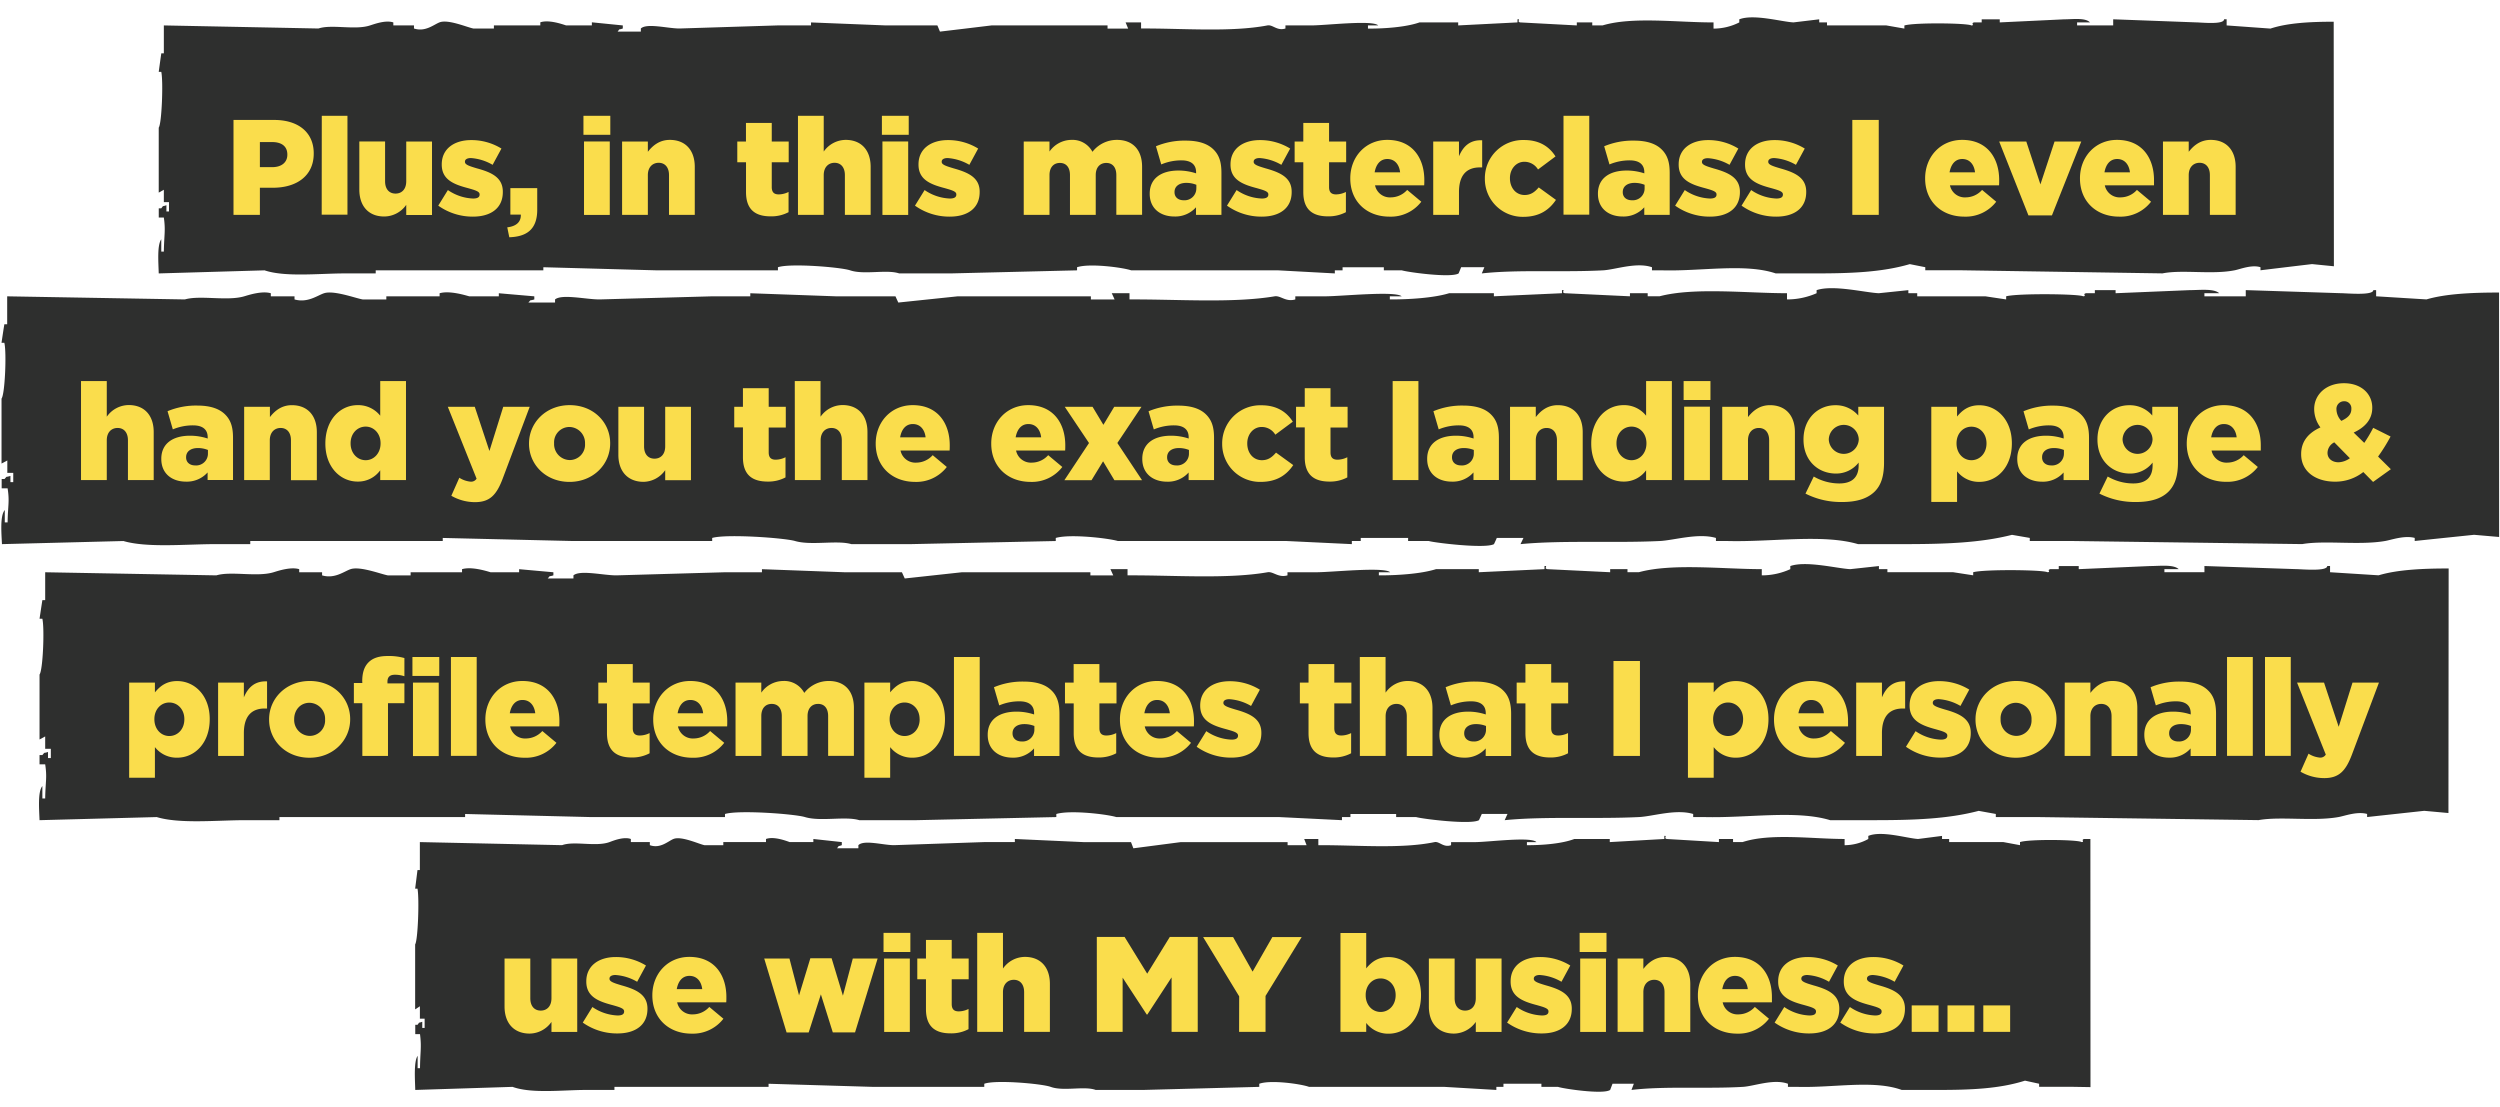
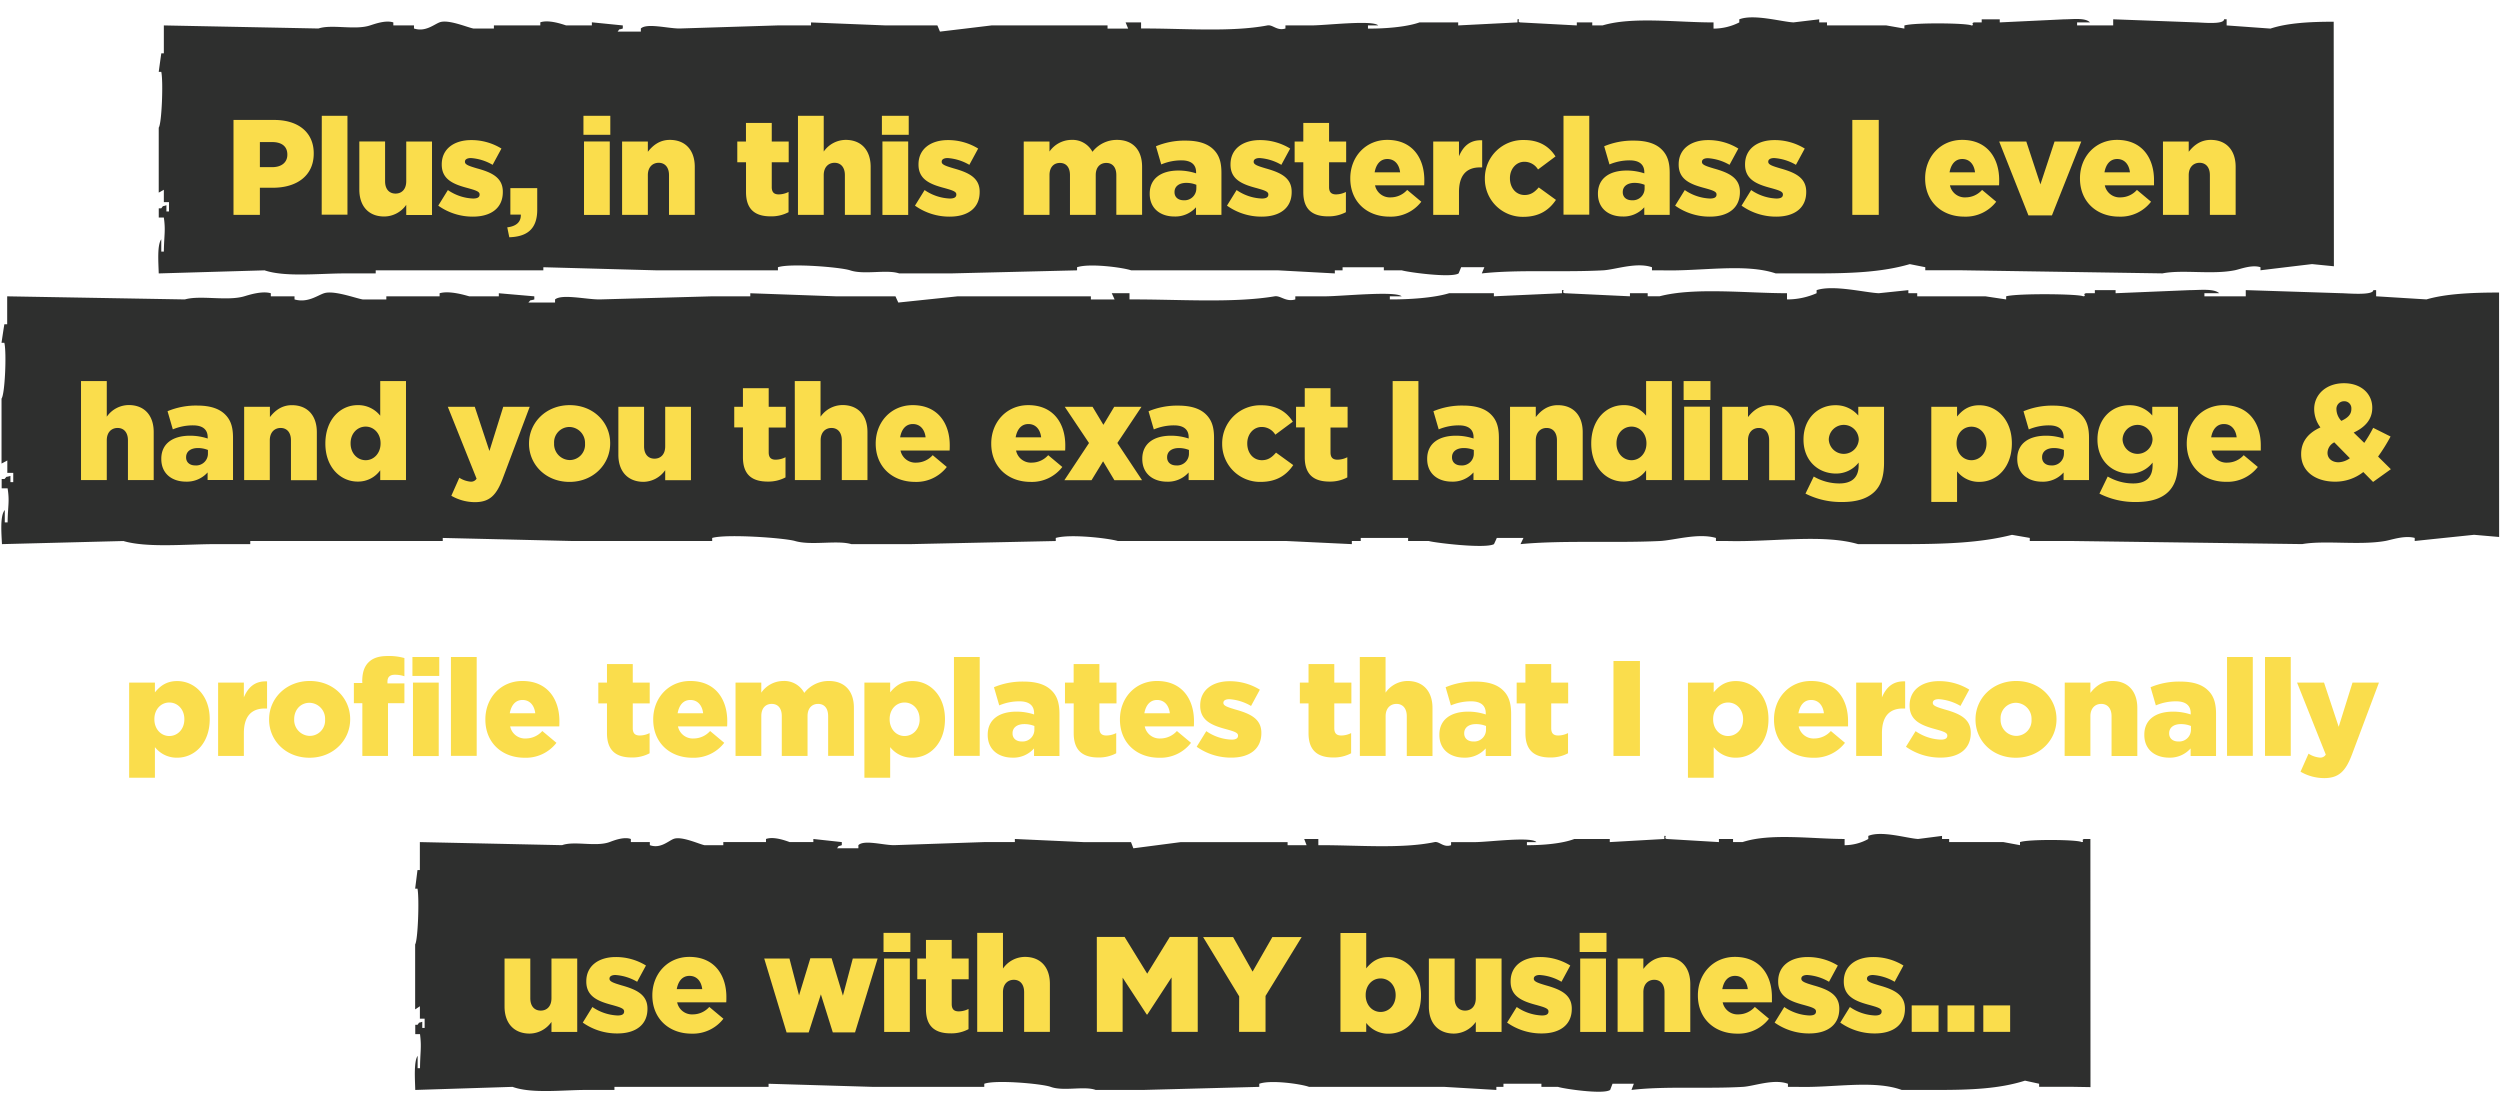
<svg xmlns="http://www.w3.org/2000/svg" id="Layer_1" data-name="Layer 1" viewBox="0 0 885 391.87">
  <defs>
    <style>.cls-1{fill:#2e2f2e;fill-rule:evenodd}.cls-2{fill:#fadd4c}</style>
  </defs>
  <path class="cls-1" d="M826.13 7.69c-8.27 0-16.35.42-22.38 2.43L788.23 9V6.83h-.91c0 2-8.17 1.1-10 1.09l-29.25-1.09V9h-12.78V7.93h4.57c-1.67-1.74-6.05-1.09-9.13-1.09l-22.82 1.09V6.84h-6.39v1.09h-2.73c-1.25.38.37 1-.91 1.09-1.35-.87-20.19-1.09-23.73 0v1.1L667.76 9h-21V7.93H644V6.84l-9.12 1.09c-4.12-.2-14.07-3.07-19.17-1.09v1.09a20.2 20.2 0 0 1-9.12 2.2v-2.2C594.27 8 578 5.78 567.31 9h-3.65V7.93h-5.47V9L538.1 7.93c-1.26-.3.38-1.25-.91-1.09v1.09L516.2 9V7.93h-13.69c-4.74 1.66-12.22 2.22-18.25 2.2V9h3.64c-2-2-18.54 0-23.73 0h-9.12v1.09c-3 .95-4.5-1.46-6.39-1.09-13 2.48-30.21 1-44.72 1.09V7.93h-5.48l.91 2.2h-7.3V9H351q-9.12 1.11-18.26 2.19c-.3-.74-.6-1.47-.91-2.19h-18.26L287.1 7.94V9h-11.87l-34.68 1.09c-4.17 0-11.58-2-13.69 0v1.09h-8.22c1-1.22 0-.46 1.83-1.09V9l-10.95-1.1V9h-9.12c-1.57-.52-6.17-2.09-9.13-1.1V9h-16.43v1.09h-7.3c-2.26-.45-8.84-3.3-11.87-2.2-2.07.76-5.08 3.53-9.12 2.2V9h-7.31V7.94C136.49 7 132.41 8.57 131 9c-5.28 1.76-13.55-.49-18.26 1.09L58 9v9.87h-.9q-.47 3.29-.91 6.58h.91c.73 3.5.17 18.26-.91 19.74v23L58 67.17v4.39h1.82v3.29h-.91v-2.2c-1.82.65-.79-.15-1.82 1.09h-.89V77H58c.66 4.7.1 6 0 12.07h-.91v-4.35c-1.51 2-1 8.3-.9 12.07l37.46-1.09C101 98.17 113 96.79 122 96.79h11V95.7h59.34v-1.1l40.16 1.1h42.89v-1.1c4.42-1.49 22.35 0 25.56 1.1 5 1.67 12.91-.4 17.35 1.09h18.26l44.72-1.09v-1.1c4.36-1.47 16.12.07 19.17 1.1h52l20.08 1.09V95.7h2.74v-1.1h14.61v1.1h6.38c1.81.61 17.43 2.79 20.09 1.09l.9-2.2h8.22c-.3.74-.61 1.47-.91 2.2 12.77-1.42 28.71-.33 42.9-1.09 4.38-.24 11.81-3 17.34-1.1v1.1h3.65c13.79.38 29.29-2.56 40.16 1.09h13.69c13 0 23.85-.4 33.77-3.29l5.48 1.09v1.09h12.78l71.19 1.1c7.06-1.41 17.54.51 25.56-1.1 1.87-.36 6-2.08 9.13-1.09v1.09q9.12-1.11 18.25-2.19l7.74.77zM884.67 103.56c-9.49 0-18.77.41-25.7 2.43l-17.82-1.1v-2.19h-1c0 2-9.38 1.1-11.53 1.09L795 102.7v2.19h-14.64v-1.09h5.24c-1.91-1.74-6.94-1.09-10.47-1.09l-26.21 1.09v-1.09h-7.34v1.09h-3.14c-1.43.38.43 1-1 1.09-1.56-.87-23.18-1.09-27.26 0V106l-7.33-1.1H678.7v-1.1h-3.14v-1.09l-10.48 1.09c-4.73-.2-16.15-3.07-22-1.09v1.09a26 26 0 0 1-10.48 2.2v-2.2c-14.18 0-32.82-2.15-45.13 1.09h-4.19v-1.09H577v1.09l-23.06-1.09c-1.46-.3.43-1.25-1-1.09v1.09l-24.11 1.09v-1.09H513c-5.44 1.66-14 2.22-21 2.2v-1.1h4.19c-2.26-2-21.29 0-27.26 0h-10.39v1.1c-3.42 1-5.17-1.46-7.34-1.1-14.87 2.49-34.69 1-51.36 1.1v-2.2h-6.28c.34.74.69 1.47 1 2.2h-8.39v-1.1H339l-21 2.2c-.34-.74-.69-1.47-1-2.2h-21l-30.4-1.09v1.09H252l-39.79 1.1c-4.78 0-13.3-2-15.72 0v1.09h-9.44c1.2-1.22 0-.46 2.1-1.09v-1.1l-12.57-1.09v1.09H166.1c-1.79-.51-7.08-2.08-10.48-1.09v1.09h-18.86v1.1h-8.39c-2.59-.45-10.15-3.3-13.63-2.2-2.37.76-5.84 3.53-10.48 2.2v-1.1h-8.39v-1.09c-3.16-.93-7.85.63-9.43 1.09-6.06 1.77-15.56-.48-21 1.1l-62.9-1.1v9.88h-1q-.53 3.28-1 6.58h1c.84 3.5.2 18.26-1 19.74v23l2.05-1.1v4.39h2.1v3.29h-1v-2.2c-2.1.65-.91-.16-2.1 1.09h-1v3.29h2.1c.74 4.7.1 6 0 12.07h-1v-4.38c-1.74 2-1.17 8.3-1 12.07l43-1.1c8.46 2.48 22.22 1.1 32.5 1.1h12.4v-1.1h68.14v-1.09l46.12 1.09h49.26v-1.09c5.08-1.49 25.66 0 29.35 1.09 5.76 1.68 14.83-.39 19.92 1.1h21l51.36-1.1v-1.09c5-1.47 18.51.07 22 1.09h59.75l23.06 1.1v-1.1h3.15v-1.09h16.77v1.09h7.33c2.08.62 20 2.8 23.07 1.1.35-.74.69-1.47 1-2.2h9.44l-1.05 2.2c14.67-1.42 33-.33 49.26-1.1 5-.23 13.57-2.94 19.92-1.09v1.09h4.19c15.84.39 33.64-2.55 46.12 1.1h15.72c14.91 0 27.39-.4 38.78-3.29l6.29 1.09v1.09h14.68l81.76 1.1c8.1-1.41 20.14.5 29.35-1.1 2.14-.36 6.83-2.08 10.48-1.09v1.09c7-.74 14-1.46 21-2.19l8.88.77zM740 297h-2.26c-1.15.38.34 1-.84 1.1-1.24-.88-18.56-1.1-21.82 0v1.09l-5.87-1.09H690V297h-2.52v-1.09L679 297c-3.78-.2-12.93-3.07-17.62-1.09V297a17.37 17.37 0 0 1-8.39 2.2V297c-11.35 0-26.28-2.15-36.13 1.1h-3.36V297h-5v1.1L590 297c-1.16-.3.35-1.25-.83-1.09V297l-19.31 1.1V297h-12.54c-4.36 1.66-11.24 2.22-16.79 2.2v-1.09h3.36c-1.81-2.05-17 0-21.82 0h-8.39v1.09c-2.74.95-4.14-1.46-5.87-1.09-11.91 2.48-27.78 1-41.12 1.09V297h-5l.84 2.2h-6.72v-1.09H418l-16.79 2.19q-.42-1.11-.84-2.19H383.6L359.26 297v1.1h-10.91l-31.89 1.09c-3.83 0-10.64-2-12.59 0v1.09h-7.55c1-1.22 0-.46 1.68-1.09v-1.09l-10.07-1.1v1.1h-8.38c-1.44-.52-5.67-2.09-8.39-1.1v1.1h-15.11v1.09h-6.71c-2.08-.45-8.13-3.3-10.92-2.2-1.9.76-4.67 3.54-8.38 2.2v-1.09h-6.72V297c-2.53-.92-6.28.63-7.55 1.1-4.86 1.76-12.46-.49-16.79 1.09l-50.35-1.09v9.9h-.84c-.27 2.2-.55 4.38-.83 6.58h.83c.68 3.5.16 18.26-.83 19.74v23l1.68-1.1v4.39h1.68v3.29h-.84v-2.2c-1.68.65-.72-.15-1.68 1.09h-.8v3.29h1.68c.6 4.7.08 6 0 12.07h-.84v-4.38c-1.39 2-.94 8.3-.84 12.07l34.44-1.09c6.77 2.47 17.79 1.09 26 1.09h10.07v-1.09h54.56v-1.1l36.92 1.1h39.44v-1.1c4.06-1.49 20.54 0 23.5 1.1 4.61 1.67 11.87-.4 15.95 1.09h16.78l41.12-1.09v-1.1c4-1.47 14.82.07 17.62 1.1h47.84l18.47 1.09v-1.09h2.51v-1.1h13.44v1.1h5.87c1.66.61 16 2.79 18.46 1.09l.84-2.2h7.55l-.84 2.2c11.75-1.41 26.4-.33 39.44-1.09 4-.24 10.87-2.95 15.95-1.1v1.1h3.36c12.68.38 26.93-2.55 36.92 1.09h12.59c11.93 0 21.93-.4 31.05-3.29l5 1.09v1.09h11.75l6.43.11z" />
  <path class="cls-2" d="M82.66 42.46h14.4c8.5 0 14 4.37 14 11.81v.1c0 7.92-6.1 12.09-14.45 12.09H92v9.61h-9.34zm13.73 16.71c3.31 0 5.33-1.73 5.33-4.37v-.1c0-2.88-2-4.41-5.38-4.41H92v8.88zM113.91 41H123v35h-9.12zM127.2 67.09v-17h9.12v14.07c0 2.83 1.49 4.37 3.7 4.37s3.79-1.54 3.79-4.37V50.1h9.12v26h-9.12v-3.59a9.56 9.56 0 0 1-7.81 4.13c-5.49 0-8.8-3.64-8.8-9.55zM155.14 72.8l3.41-5.52a16.85 16.85 0 0 0 8.92 3c1.59 0 2.31-.48 2.31-1.39v-.1c0-1-1.44-1.44-4.18-2.21-5.13-1.34-9.22-3.07-9.22-8.3v-.1c0-5.52 4.42-8.59 10.42-8.59a20.34 20.34 0 0 1 10.71 3l-3.12 5.76a17.69 17.69 0 0 0-7.68-2.4c-1.4 0-2.12.53-2.12 1.25v.1c0 1 1.49 1.48 4.23 2.3C174 61 178 62.82 178 67.86V68c0 5.72-4.27 8.69-10.6 8.69a21 21 0 0 1-12.26-3.89zM179.57 80.48c3.21-.38 4.9-1.92 4.8-4.51h-3.7v-9.36h9.51v7.63c0 7.11-3.89 9.55-9.89 9.75zM206.54 41h9.51v6.72h-9.51zm.2 9.08h9.12v26h-9.12zM220.22 50.1h9.12v3.64c1.68-2.16 4.08-4.22 7.78-4.22 5.52 0 8.83 3.65 8.83 9.55v17h-9.12V62c0-2.83-1.49-4.37-3.65-4.37s-3.84 1.54-3.84 4.37v14.07h-9.12zM264.09 68V57.44H261V50.1h3.07v-6.58h9.13v6.58h6v7.34h-6v8.78c0 1.83.81 2.6 2.49 2.6a8 8 0 0 0 3.46-.87v7.16a13 13 0 0 1-6.34 1.48c-5.45 0-8.72-2.4-8.72-8.59zM282.48 41h9.12v12.65a9.56 9.56 0 0 1 7.78-4.13c5.52 0 8.83 3.65 8.83 9.55v17h-9.12V62c0-2.83-1.49-4.37-3.65-4.37s-3.84 1.54-3.84 4.37v14.07h-9.12zM312.19 41h9.5v6.72h-9.5zm.19 9.08h9.12v26h-9.12zM323.9 72.8l3.41-5.52a16.88 16.88 0 0 0 8.93 3c1.58 0 2.3-.48 2.3-1.39v-.1c0-1-1.44-1.44-4.17-2.21-5.14-1.34-9.22-3.07-9.22-8.3v-.1c0-5.52 4.42-8.59 10.42-8.59a20.28 20.28 0 0 1 10.7 3l-3.12 5.76a17.69 17.69 0 0 0-7.68-2.4c-1.39 0-2.11.53-2.11 1.25v.1c0 1 1.49 1.48 4.22 2.3 5.14 1.44 9.22 3.22 9.22 8.26V68c0 5.72-4.27 8.69-10.61 8.69a21 21 0 0 1-12.29-3.89zM362.4 50.1h9.12v3.55a9.54 9.54 0 0 1 7.73-4.13 8 8 0 0 1 7.48 4.22 10.93 10.93 0 0 1 8.69-4.22c5.52 0 8.88 3.46 8.88 9.51v17h-9.12V62c0-2.83-1.39-4.32-3.55-4.32s-3.74 1.49-3.74 4.32v14.07h-9.12V62c0-2.83-1.4-4.32-3.56-4.32s-3.69 1.49-3.69 4.32v14.07h-9.12zM407 68.62v-.09c0-5.38 4.08-8.16 10.18-8.16a19.91 19.91 0 0 1 6.24 1V61c0-2.69-1.69-4.23-5.19-4.23a18.28 18.28 0 0 0-7.15 1.44l-1.87-6.43a26.06 26.06 0 0 1 10.51-2c4.66 0 7.82 1.11 9.89 3.17s2.78 4.61 2.78 8.26v14.86h-9v-2.69a9.8 9.8 0 0 1-7.64 3.26c-4.97 0-8.75-2.83-8.75-8.02zm16.51-2v-1.2a9.43 9.43 0 0 0-3.55-.68c-2.64 0-4.18 1.3-4.18 3.22v.1c0 1.77 1.35 2.83 3.22 2.83a4.17 4.17 0 0 0 4.5-4.23zM434.35 72.8l3.41-5.52a16.85 16.85 0 0 0 8.92 3c1.59 0 2.31-.48 2.31-1.39v-.1c0-1-1.44-1.44-4.18-2.21-5.13-1.34-9.21-3.07-9.21-8.3v-.1c0-5.52 4.41-8.59 10.41-8.59a20.34 20.34 0 0 1 10.71 3l-3.12 5.76a17.69 17.69 0 0 0-7.68-2.4c-1.4 0-2.12.53-2.12 1.25v.1c0 1 1.49 1.48 4.23 2.3 5.14 1.44 9.22 3.22 9.22 8.26V68c0 5.72-4.28 8.69-10.61 8.69a21 21 0 0 1-12.29-3.89zM461.37 68V57.44h-3.07V50.1h3.07v-6.58h9.12v6.58h6.05v7.34h-6.05v8.78c0 1.83.82 2.6 2.5 2.6a8 8 0 0 0 3.46-.87v7.16a13.08 13.08 0 0 1-6.34 1.48c-5.47 0-8.74-2.4-8.74-8.59zM478 63.2v-.09c0-7.59 5.42-13.59 13.1-13.59 9 0 13.11 6.58 13.11 14.21 0 .57 0 1.25-.05 1.87h-17.4a5.37 5.37 0 0 0 5.62 4.27 7.81 7.81 0 0 0 5.76-2.64l5 4.18a13.58 13.58 0 0 1-11.28 5.28c-8.12 0-13.86-5.42-13.86-13.49zm17.64-2.2c-.33-2.89-2-4.71-4.51-4.71s-4 1.87-4.51 4.71zM507.36 50.1h9.12v5.23c1.49-3.55 3.89-5.86 8.21-5.67v9.6h-.77c-4.76 0-7.44 2.74-7.44 8.74v8.07h-9.12zM525.64 63.2v-.09a13.49 13.49 0 0 1 13.92-13.54c5.33 0 8.89 2.3 11.09 5.81L544.46 60a5.61 5.61 0 0 0-4.85-2.73c-2.93 0-5.09 2.59-5.09 5.76v.1c0 3.35 2.12 5.9 5.19 5.9 2.16 0 3.55-1 5-2.69l6.1 4.42c-2.4 3.55-5.86 6-11.57 6a13.4 13.4 0 0 1-13.6-13.56zM553.48 41h9.12v35h-9.12zM565.67 68.62v-.09c0-5.38 4.08-8.16 10.18-8.16a19.86 19.86 0 0 1 6.24 1V61c0-2.69-1.68-4.23-5.18-4.23a18.37 18.37 0 0 0-7.16 1.44l-1.87-6.43a26.09 26.09 0 0 1 10.51-2c4.66 0 7.83 1.11 9.89 3.17s2.79 4.61 2.79 8.26v14.86h-9v-2.69a9.77 9.77 0 0 1-7.63 3.26c-4.97 0-8.77-2.83-8.77-8.02zm16.52-2v-1.2a9.44 9.44 0 0 0-3.56-.68c-2.63 0-4.17 1.3-4.17 3.22v.1c0 1.77 1.34 2.83 3.22 2.83a4.17 4.17 0 0 0 4.51-4.23zM593 72.8l3.41-5.52a16.88 16.88 0 0 0 8.93 3c1.59 0 2.31-.48 2.31-1.39v-.1c0-1-1.44-1.44-4.18-2.21-5.14-1.34-9.22-3.07-9.22-8.3v-.1c0-5.52 4.42-8.59 10.42-8.59a20.28 20.28 0 0 1 10.7 3l-3.12 5.76A17.61 17.61 0 0 0 604.6 56c-1.39 0-2.11.53-2.11 1.25v.1c0 1 1.49 1.48 4.23 2.3 5.13 1.44 9.21 3.22 9.21 8.26V68c0 5.72-4.27 8.69-10.61 8.69A21 21 0 0 1 593 72.8zM616.51 72.8l3.4-5.52a16.88 16.88 0 0 0 8.93 3c1.59 0 2.31-.48 2.31-1.39v-.1c0-1-1.44-1.44-4.18-2.21-5.14-1.34-9.22-3.07-9.22-8.3v-.1c0-5.52 4.42-8.59 10.42-8.59a20.34 20.34 0 0 1 10.71 3l-3.12 5.76a17.69 17.69 0 0 0-7.69-2.4c-1.39 0-2.11.53-2.11 1.25v.1c0 1 1.49 1.48 4.23 2.3 5.13 1.44 9.21 3.22 9.21 8.26V68c0 5.72-4.27 8.69-10.6 8.69a21 21 0 0 1-12.29-3.89zM655.72 42.46h9.36v33.61h-9.36zM681.5 63.2v-.09c0-7.59 5.42-13.59 13.1-13.59 9 0 13.11 6.58 13.11 14.21 0 .57 0 1.25-.05 1.87h-17.38a5.37 5.37 0 0 0 5.62 4.27 7.81 7.81 0 0 0 5.76-2.64l5 4.18a13.61 13.61 0 0 1-11.28 5.28c-8.12 0-13.88-5.42-13.88-13.49zm17.66-2.2c-.33-2.89-2-4.71-4.51-4.71s-4 1.87-4.51 4.71zM707.71 50.1h9.6l5 15.17 5-15.17h9.46l-10.39 26.16h-8.31zM736.31 63.2v-.09c0-7.59 5.43-13.59 13.11-13.59 9 0 13.1 6.58 13.1 14.21v1.87H745.1a5.36 5.36 0 0 0 5.62 4.27 7.79 7.79 0 0 0 5.75-2.64l5 4.18a13.61 13.61 0 0 1-11.29 5.28c-8.11 0-13.87-5.42-13.87-13.49zM754 61c-.34-2.89-2-4.71-4.51-4.71s-4 1.87-4.51 4.71zM765.69 50.1h9.12v3.64c1.68-2.16 4.08-4.22 7.78-4.22 5.52 0 8.83 3.65 8.83 9.55v17h-9.12V62c0-2.83-1.49-4.37-3.65-4.37s-3.84 1.54-3.84 4.37v14.07h-9.12zM28.68 134.89h9.12v12.63a9.56 9.56 0 0 1 7.78-4.13c5.52 0 8.83 3.65 8.83 9.55v17h-9.12v-14.07c0-2.83-1.49-4.37-3.65-4.37s-3.84 1.5-3.84 4.37v14.07h-9.12zM57.1 162.49v-.09c0-5.38 4.08-8.16 10.18-8.16a19.86 19.86 0 0 1 6.24 1v-.44c0-2.68-1.68-4.22-5.19-4.22a18.32 18.32 0 0 0-7.15 1.42l-1.87-6.43a26.06 26.06 0 0 1 10.51-2c4.66 0 7.82 1.11 9.89 3.17s2.78 4.61 2.78 8.26v14.93h-9v-2.69a9.8 9.8 0 0 1-7.63 3.26c-4.97.01-8.76-2.82-8.76-8.01zm16.51-2v-1.2a9.43 9.43 0 0 0-3.55-.68c-2.64 0-4.18 1.3-4.18 3.22v.1c0 1.77 1.35 2.83 3.22 2.83a4.17 4.17 0 0 0 4.51-4.23zM86.43 144h9.12v3.65c1.68-2.16 4.08-4.22 7.77-4.22 5.52 0 8.84 3.65 8.84 9.55v17H103v-14.11c0-2.83-1.49-4.37-3.65-4.37s-3.84 1.54-3.84 4.37v14.07h-9.08zM115.18 157.07V157c0-8.44 5.28-13.58 11.42-13.58a9.92 9.92 0 0 1 8 3.74v-12.27h9.12v35.05h-9.12v-3.46a9.61 9.61 0 0 1-7.92 4c-6.17.03-11.5-5.11-11.5-13.41zm19.54-.1v-.09c0-3.41-2.36-5.86-5.28-5.86s-5.33 2.4-5.33 5.86v.12c0 3.46 2.4 5.91 5.33 5.91s5.28-2.48 5.28-5.91zM159.77 175.5l2.83-6.38a8.87 8.87 0 0 0 4 1.39 2.27 2.27 0 0 0 2.11-1.06L158.52 144h9.55l5.19 15.65 4.89-15.65h9.37L178 169.31c-2.25 6.05-4.7 8.45-9.89 8.45a16.73 16.73 0 0 1-8.34-2.26zM187.27 157.07V157c0-7.39 6-13.58 14.4-13.58S216 149.49 216 156.88v.12c0 7.4-6 13.59-14.4 13.59s-14.33-6.13-14.33-13.52zm19.83 0V157a5.63 5.63 0 0 0-5.52-5.85 5.44 5.44 0 0 0-5.43 5.76v.09a5.64 5.64 0 0 0 5.52 5.86 5.44 5.44 0 0 0 5.43-5.79zM218.9 161v-17h9.1v14c0 2.83 1.48 4.37 3.69 4.37s3.79-1.54 3.79-4.37v-14h9.12v26h-9.12v-3.56a9.55 9.55 0 0 1-7.77 4.13c-5.49-.06-8.81-3.71-8.81-9.57zM263 161.87v-10.56h-3.08V144H263v-6.57h9.12V144h6.05v7.35h-6.05v8.78c0 1.83.81 2.6 2.49 2.6a8 8 0 0 0 3.46-.87V169a13 13 0 0 1-6.34 1.48c-5.5-.02-8.73-2.42-8.73-8.61zM281.35 134.89h9.12v12.63a9.56 9.56 0 0 1 7.78-4.13c5.52 0 8.83 3.65 8.83 9.55v17H298v-14.07c0-2.83-1.49-4.37-3.65-4.37s-3.84 1.54-3.84 4.37v14.07h-9.12zM310 157.07V157c0-7.58 5.42-13.58 13.1-13.58 9 0 13.11 6.58 13.11 14.21 0 .57 0 1.25-.05 1.87h-17.37a5.37 5.37 0 0 0 5.62 4.27 7.81 7.81 0 0 0 5.76-2.64l5 4.18a13.61 13.61 0 0 1-11.28 5.28c-8.12-.03-13.89-5.46-13.89-13.52zm17.66-2.26c-.33-2.88-2-4.7-4.51-4.7s-4 1.87-4.51 4.7zM350.9 157.07V157c0-7.58 5.43-13.58 13.11-13.58 9 0 13.1 6.58 13.1 14.21 0 .57 0 1.25-.05 1.87h-17.37a5.36 5.36 0 0 0 5.61 4.27 7.81 7.81 0 0 0 5.76-2.64l5 4.18a13.58 13.58 0 0 1-11.28 5.28c-8.12-.03-13.88-5.46-13.88-13.52zm17.67-2.26c-.34-2.88-2-4.7-4.51-4.7s-4 1.87-4.52 4.7z" />
  <path class="cls-2" d="M385.51 156.83L376.92 144h9.84l3.84 6.39 3.84-6.39h9.65l-8.55 12.82 8.74 13.16h-9.79l-4-6.68-4.08 6.68h-9.61zM404.37 162.49v-.09c0-5.38 4.08-8.16 10.18-8.16a19.86 19.86 0 0 1 6.24 1v-.44c0-2.68-1.68-4.22-5.18-4.22a18.37 18.37 0 0 0-7.16 1.44l-1.87-6.43a26.09 26.09 0 0 1 10.51-2c4.66 0 7.83 1.11 9.89 3.17s2.79 4.61 2.79 8.26v14.93h-9v-2.69a9.77 9.77 0 0 1-7.63 3.26c-4.97-.01-8.77-2.84-8.77-8.03zm16.52-2v-1.2a9.47 9.47 0 0 0-3.55-.68c-2.64 0-4.18 1.3-4.18 3.22v.1c0 1.77 1.34 2.83 3.22 2.83a4.17 4.17 0 0 0 4.51-4.23zM432.65 157.07V157a13.49 13.49 0 0 1 13.92-13.53c5.32 0 8.88 2.3 11.09 5.81l-6.2 4.6a5.59 5.59 0 0 0-4.84-2.73c-2.93 0-5.09 2.59-5.09 5.76v.09c0 3.36 2.11 5.91 5.18 5.91 2.16 0 3.55-1 5-2.69l6.1 4.42c-2.4 3.55-5.86 5.95-11.57 5.95a13.4 13.4 0 0 1-13.59-13.52zM461.88 161.87v-10.56h-3.08V144h3.08v-6.57H471V144h6.05v7.35H471v8.78c0 1.83.81 2.6 2.49 2.6a8 8 0 0 0 3.46-.87V169a13 13 0 0 1-6.34 1.48c-5.47-.02-8.73-2.42-8.73-8.61zM493 134.89h9.12v35.05H493zM505.22 162.49v-.09c0-5.38 4.08-8.16 10.18-8.16a19.86 19.86 0 0 1 6.24 1v-.44c0-2.68-1.68-4.22-5.19-4.22a18.32 18.32 0 0 0-7.15 1.42l-1.87-6.43a26.09 26.09 0 0 1 10.51-2c4.66 0 7.83 1.11 9.89 3.17s2.78 4.61 2.78 8.26v14.93h-9v-2.69a9.78 9.78 0 0 1-7.63 3.26c-4.98.01-8.76-2.82-8.76-8.01zm16.51-2v-1.2a9.39 9.39 0 0 0-3.55-.68c-2.64 0-4.17 1.3-4.17 3.22v.1c0 1.77 1.34 2.83 3.21 2.83a4.17 4.17 0 0 0 4.51-4.23zM534.55 144h9.12v3.65c1.68-2.16 4.08-4.22 7.78-4.22 5.52 0 8.83 3.65 8.83 9.55v17h-9.12v-14.11c0-2.83-1.49-4.37-3.65-4.37s-3.84 1.54-3.84 4.37v14.07h-9.12zM563.3 157.07V157c0-8.44 5.28-13.58 11.42-13.58a9.9 9.9 0 0 1 8 3.74v-12.27h9.12v35.05h-9.12v-3.46a9.61 9.61 0 0 1-7.92 4c-6.17.03-11.5-5.11-11.5-13.41zm19.54-.1v-.09c0-3.41-2.36-5.86-5.28-5.86s-5.33 2.4-5.33 5.86v.12c0 3.46 2.4 5.91 5.33 5.91s5.28-2.48 5.28-5.91zM596 134.89h9.5v6.72H596zm.19 9.07h9.12v26h-9.12zM609.67 144h9.12v3.65c1.68-2.16 4.08-4.22 7.77-4.22 5.52 0 8.84 3.65 8.84 9.55v17h-9.12v-14.11c0-2.83-1.49-4.37-3.65-4.37s-3.84 1.54-3.84 4.37v14.07h-9.12zM639.14 174.74l2.93-6.05a18 18 0 0 0 9.07 2.45c4.56 0 6.82-2.26 6.82-6.39v-1a10.06 10.06 0 0 1-8 3.89c-6.39 0-11.52-4.61-11.52-12v-.09c0-7.49 5.23-12.1 11.23-12.1a10.41 10.41 0 0 1 8.16 3.65V144h9.12v19.7c0 4.75-1 8.06-3.36 10.36s-6 3.65-11.42 3.65a27.81 27.81 0 0 1-13.03-2.97zM658 155.58v-.09a5.31 5.31 0 0 0-10.61 0v.1a5.31 5.31 0 0 0 10.61 0zM683.68 144h9.12v3.46c1.78-2.16 4-4 7.87-4 6.2 0 11.53 5.14 11.53 13.44v.1c0 8.44-5.33 13.58-11.48 13.58a9.75 9.75 0 0 1-7.92-3.74v10.85h-9.12zm19.54 13v-.09c0-3.41-2.35-5.86-5.33-5.86s-5.28 2.45-5.28 5.86v.09c0 3.46 2.35 5.91 5.28 5.91s5.33-2.43 5.33-5.91zM714.11 162.49v-.09c0-5.38 4.08-8.16 10.18-8.16a19.86 19.86 0 0 1 6.24 1v-.44c0-2.68-1.68-4.22-5.18-4.22a18.37 18.37 0 0 0-7.16 1.44l-1.87-6.43a26.09 26.09 0 0 1 10.51-2c4.66 0 7.83 1.11 9.89 3.17s2.79 4.61 2.79 8.26v14.93h-9v-2.69a9.77 9.77 0 0 1-7.63 3.26c-4.97-.01-8.77-2.84-8.77-8.03zm16.52-2v-1.2a9.44 9.44 0 0 0-3.56-.68c-2.64 0-4.17 1.3-4.17 3.22v.1c0 1.77 1.34 2.83 3.21 2.83a4.18 4.18 0 0 0 4.52-4.23zM743.2 174.74l2.93-6.05a18 18 0 0 0 9.07 2.45c4.56 0 6.82-2.26 6.82-6.39v-1a10 10 0 0 1-8 3.89c-6.38 0-11.52-4.61-11.52-12v-.09c0-7.49 5.23-12.1 11.23-12.1a10.43 10.43 0 0 1 8.17 3.65V144h9.1v19.7c0 4.75-1.06 8.06-3.37 10.36s-6 3.65-11.42 3.65a27.84 27.84 0 0 1-13.01-2.97zm18.8-19.16v-.09a5.31 5.31 0 0 0-10.61 0v.1a5.31 5.31 0 0 0 10.61 0zM774.11 157.07V157c0-7.58 5.43-13.58 13.11-13.58 9 0 13.1 6.58 13.1 14.21v1.87H782.9a5.36 5.36 0 0 0 5.61 4.27 7.81 7.81 0 0 0 5.76-2.64l5 4.18a13.58 13.58 0 0 1-11.27 5.25c-8.13 0-13.89-5.43-13.89-13.49zm17.67-2.26c-.34-2.88-2-4.7-4.51-4.7s-4 1.87-4.52 4.7zM836.61 167.1a16 16 0 0 1-10 3.41c-6.87 0-12-3.6-12-9.7v-.09c0-4.18 2.26-7.35 6.82-9.41a10.93 10.93 0 0 1-2.21-6.43v-.1c0-4.9 4-9.12 10.56-9.12 6.1 0 10 3.75 10 8.64v.1c0 4.13-2.64 6.91-6.58 8.73l3.75 3.65a49.34 49.34 0 0 0 3.16-5.33l6.15 3.08a63 63 0 0 1-4.42 7.1l4.52 4.47-6.29 4.51zm-4.75-4.89l-5.52-5.62a4.26 4.26 0 0 0-2.4 3.65v.09c0 2 1.63 3.32 3.93 3.32a7.4 7.4 0 0 0 3.99-1.44zm.52-17.38v-.1a2.49 2.49 0 0 0-2.59-2.69 2.7 2.7 0 0 0-2.68 3v.1a6.09 6.09 0 0 0 1.72 3.84c2.4-1.08 3.55-2.37 3.55-4.15z" />
-   <path class="cls-1" d="M866.82 201.24c-9.16 0-18.11.41-24.79 2.42l-17.19-1.09v-2.2h-1c0 2-9 1.11-11.12 1.1l-32.35-1.1v2.2H766.2v-1.09h5.06c-1.84-1.75-6.7-1.1-10.11-1.1l-25.28 1.1v-1.1h-7.07v1.1h-3c-1.38.37.42 1-1 1.09-1.5-.87-22.36-1.09-26.29 0v1.09l-7.07-1.09h-23.3v-1.09h-3v-1.1l-10.14 1.1c-4.56-.2-15.58-3.07-21.23-1.1v1.1a24.29 24.29 0 0 1-10.1 2.2v-2.2c-13.68 0-31.67-2.16-43.54 1.09h-4v-1.09H570v1.09l-22.25-1.09c-1.4-.3.42-1.25-1-1.1v1.1l-23.26 1.09v-1.09h-15.14c-5.26 1.65-13.54 2.22-20.23 2.2v-1.1h4c-2.17-2-20.53 0-26.28 0h-10.07v1.1c-3.3.94-5-1.46-7.07-1.1-14.35 2.49-33.47 1-49.55 1.1v-2.2h-6.06c.33.74.67 1.47 1 2.2H386v-1.1h-45.5l-20.22 2.2c-.34-.74-.67-1.47-1-2.2h-20.23l-29.32-1.09v1.09h-13.15l-38.42 1.1c-4.61 0-12.82-2-15.16 0v1.09h-9.1c1.15-1.23 0-.47 2-1.09v-1.1l-12.13-1.09v1.09h-10.1c-1.73-.52-6.83-2.08-10.11-1.09v1.09h-18.2v1.1h-8.09c-2.5-.46-9.79-3.31-13.15-2.2-2.29.76-5.63 3.53-10.1 2.2v-1.1h-8.1v-1.09c-3-.93-7.57.63-9.09 1.09-5.86 1.77-15-.48-20.23 1.1l-60.6-1.1v9.87h-1c-.34 2.2-.67 4.39-1 6.59h1c.81 3.5.19 18.26-1 19.74v23l2-1.09v4.38h2v3.29h-1v-2.16c-2 .65-.87-.16-2 1.09h-1v3.29h2c.72 4.69.1 6 0 12.07h-1v-4.38c-1.68 2-1.13 8.3-1 12.07l41.49-1.1c8.16 2.48 21.43 1.1 31.34 1.1h12.09v-1.1h65.73v-1.09l44.48 1.09h47.52v-1.09c4.9-1.49 24.75 0 28.31 1.09 5.56 1.68 14.3-.4 19.22 1.1h20.22l49.54-1.1v-1.09c4.83-1.47 17.86.07 21.23 1.09h57.64l22.25 1.1v-1.1h3v-1.09h16.18v1.09h7.07c2 .62 19.31 2.8 22.25 1.1.34-.74.67-1.47 1-2.2h9.1c-.34.74-.67 1.47-1 2.2 14.15-1.42 31.81-.34 47.52-1.1 4.85-.23 13.09-2.95 19.21-1.09v1.09h4c15.28.39 32.45-2.55 44.49 1.1h15.16c14.38 0 26.42-.4 37.42-3.3l6.06 1.1v1.09h14.16l78.86 1.09c7.82-1.4 19.43.51 28.32-1.09 2.06-.36 6.58-2.09 10.1-1.09v1.09l20.22-2.2 8.57.78z" />
  <path class="cls-2" d="M45.72 241.64h9.12v3.46c1.78-2.16 4-4 7.88-4 6.19 0 11.52 5.13 11.52 13.44v.09c0 8.45-5.33 13.59-11.48 13.59a9.78 9.78 0 0 1-7.92-3.74v10.84h-9.12zm19.54 13v-.09c0-3.41-2.35-5.86-5.33-5.86s-5.28 2.45-5.28 5.86v.09c0 3.46 2.35 5.91 5.28 5.91s5.33-2.39 5.33-5.9zM77.21 241.64h9.12v5.23c1.49-3.55 3.89-5.85 8.21-5.66v9.6h-.77c-4.75 0-7.44 2.74-7.44 8.74v8.06h-9.12zM95.26 254.75v-.1c0-7.39 6-13.58 14.4-13.58s14.3 6.09 14.3 13.49v.09c0 7.39-6 13.59-14.4 13.59s-14.3-6.1-14.3-13.49zm19.82 0v-.1a5.63 5.63 0 0 0-5.52-5.86c-3.31 0-5.42 2.65-5.42 5.77v.09a5.63 5.63 0 0 0 5.52 5.86 5.44 5.44 0 0 0 5.42-5.76zM128.23 241.21c0-3 .68-5.18 2.21-6.72s3.7-2.26 6.77-2.26a20 20 0 0 1 5.95.72v6.44a10.64 10.64 0 0 0-3.4-.53c-1.69 0-2.6.77-2.6 2.45v.62h6v7h-5.81v18.67h-9.08v-18.66h-3v-7.15h3zm17.77-8.64h9.5v6.72H146zm.19 9.07h9.12v26h-9.12zM159.63 232.57h9.12v35h-9.12zM171.82 254.75v-.1c0-7.58 5.42-13.58 13.1-13.58 9 0 13.11 6.57 13.11 14.21 0 .57 0 1.24-.05 1.87H180.6a5.36 5.36 0 0 0 5.62 4.27 7.85 7.85 0 0 0 5.76-2.64l5 4.18a13.63 13.63 0 0 1-11.28 5.28c-8.12 0-13.88-5.43-13.88-13.49zm17.66-2.26c-.33-2.88-2-4.7-4.51-4.7s-4 1.87-4.51 4.7zM214.87 259.55V249h-3.07v-7.35h3.07v-6.57H224v6.57h6V249h-6v8.78c0 1.83.82 2.59 2.5 2.59a8 8 0 0 0 3.46-.86v7.15a13.08 13.08 0 0 1-6.34 1.49c-5.48-.01-8.75-2.41-8.75-8.6zM231.24 254.75v-.1c0-7.58 5.42-13.58 13.1-13.58 9 0 13.11 6.57 13.11 14.21 0 .57 0 1.24-.05 1.87H240a5.37 5.37 0 0 0 5.62 4.27 7.85 7.85 0 0 0 5.76-2.64l5 4.18a13.61 13.61 0 0 1-11.28 5.28c-8.1 0-13.86-5.43-13.86-13.49zm17.67-2.26c-.34-2.88-2-4.7-4.52-4.7s-4 1.87-4.51 4.7zM260.38 241.64h9.12v3.56a9.51 9.51 0 0 1 7.73-4.13 8 8 0 0 1 7.48 4.22 10.93 10.93 0 0 1 8.69-4.22c5.52 0 8.88 3.45 8.88 9.5v17h-9.12V253.5c0-2.83-1.39-4.32-3.55-4.32s-3.74 1.49-3.74 4.32v14.11h-9.12V253.5c0-2.83-1.4-4.32-3.56-4.32s-3.69 1.49-3.69 4.32v14.11h-9.12zM306 241.64h9.12v3.46c1.78-2.16 4-4 7.88-4 6.19 0 11.52 5.13 11.52 13.44v.09c0 8.45-5.33 13.59-11.48 13.59a9.78 9.78 0 0 1-7.92-3.74v10.84H306zm19.54 13v-.09c0-3.41-2.35-5.86-5.33-5.86s-5.28 2.45-5.28 5.86v.09c0 3.46 2.35 5.91 5.28 5.91s5.35-2.39 5.35-5.9zM337.7 232.57h9.12v35h-9.12zM349.65 260.17v-.09c0-5.38 4.08-8.16 10.18-8.16a19.89 19.89 0 0 1 6.24 1v-.43c0-2.69-1.68-4.22-5.18-4.22a18.19 18.19 0 0 0-7.16 1.44l-1.87-6.43a25.94 25.94 0 0 1 10.52-2c4.65 0 7.82 1.1 9.88 3.17 2 1.92 2.79 4.6 2.79 8.25v14.93h-9v-2.69a9.77 9.77 0 0 1-7.63 3.27c-4.97-.02-8.77-2.85-8.77-8.04zm16.52-2V257a9.63 9.63 0 0 0-3.55-.67c-2.64 0-4.18 1.3-4.18 3.22v.09c0 1.78 1.34 2.84 3.22 2.84a4.17 4.17 0 0 0 4.51-4.28zM380.09 259.55V249H377v-7.35h3.07v-6.57h9.12v6.57h6.05V249h-6.05v8.78c0 1.83.81 2.59 2.5 2.59a8 8 0 0 0 3.45-.86v7.15a13 13 0 0 1-6.34 1.49c-5.45-.01-8.71-2.41-8.71-8.6zM396.46 254.75v-.1c0-7.58 5.42-13.58 13.1-13.58 9 0 13.11 6.57 13.11 14.21 0 .57 0 1.24-.05 1.87h-17.38a5.36 5.36 0 0 0 5.62 4.27 7.86 7.86 0 0 0 5.76-2.64l5 4.18a13.63 13.63 0 0 1-11.28 5.28c-8.12 0-13.88-5.43-13.88-13.49zm17.66-2.26c-.33-2.88-2-4.7-4.51-4.7s-4 1.87-4.51 4.7zM423.62 264.35l3.41-5.52a16.86 16.86 0 0 0 8.93 3c1.58 0 2.3-.48 2.3-1.39v-.09c0-1-1.44-1.44-4.17-2.21-5.14-1.35-9.22-3.08-9.22-8.31v-.09c0-5.52 4.42-8.59 10.42-8.59a20.28 20.28 0 0 1 10.7 3l-3.12 5.76a17.52 17.52 0 0 0-7.68-2.4c-1.39 0-2.11.53-2.11 1.25v.09c0 1 1.49 1.49 4.22 2.31 5.14 1.44 9.22 3.21 9.22 8.25v.1c0 5.71-4.27 8.69-10.61 8.69a21 21 0 0 1-12.29-3.85zM463.22 259.55V249h-3.07v-7.35h3.07v-6.57h9.12v6.57h6.05V249h-6.05v8.78c0 1.83.82 2.59 2.5 2.59a8 8 0 0 0 3.46-.86v7.15a13.08 13.08 0 0 1-6.34 1.49c-5.47-.01-8.74-2.41-8.74-8.6zM481.37 232.57h9.12v12.63a9.53 9.53 0 0 1 7.77-4.13c5.52 0 8.84 3.64 8.84 9.55v17H498v-14.07c0-2.84-1.49-4.37-3.65-4.37s-3.84 1.53-3.84 4.37v14.06h-9.12zM509.54 260.17v-.09c0-5.38 4.08-8.16 10.18-8.16a19.89 19.89 0 0 1 6.24 1v-.43c0-2.69-1.68-4.22-5.19-4.22a18.18 18.18 0 0 0-7.15 1.44l-1.87-6.43a25.92 25.92 0 0 1 10.51-2c4.66 0 7.83 1.1 9.89 3.17 2 1.92 2.79 4.6 2.79 8.25v14.93h-9v-2.69a9.79 9.79 0 0 1-7.63 3.27c-4.98-.02-8.77-2.85-8.77-8.04zm16.51-2V257a9.59 9.59 0 0 0-3.55-.67c-2.64 0-4.17 1.3-4.17 3.22v.09c0 1.78 1.34 2.84 3.21 2.84a4.17 4.17 0 0 0 4.51-4.28zM540 259.55V249h-3.1v-7.35h3.1v-6.57h9.13v6.57h6V249h-6v8.78c0 1.83.81 2.59 2.49 2.59a8 8 0 0 0 3.46-.86v7.15a13 13 0 0 1-6.34 1.49c-5.5-.01-8.74-2.41-8.74-8.6zM571.17 234h9.37v33.6h-9.37zM597.53 241.64h9.12v3.46c1.77-2.16 4-4 7.87-4 6.19 0 11.52 5.13 11.52 13.44v.09c0 8.45-5.33 13.59-11.47 13.59a9.77 9.77 0 0 1-7.92-3.74v10.84h-9.12zm19.53 13v-.09c0-3.41-2.35-5.86-5.33-5.86s-5.28 2.45-5.28 5.86v.09c0 3.46 2.36 5.91 5.28 5.91s5.33-2.39 5.33-5.9zM628 254.75v-.1c0-7.58 5.42-13.58 13.1-13.58 9 0 13.11 6.57 13.11 14.21v1.87h-17.47a5.37 5.37 0 0 0 5.62 4.27 7.85 7.85 0 0 0 5.76-2.64l5 4.18a13.63 13.63 0 0 1-11.28 5.28c-8.12 0-13.84-5.43-13.84-13.49zm17.66-2.26c-.33-2.88-2-4.7-4.51-4.7s-4 1.87-4.51 4.7zM657.09 241.64h9.12v5.23c1.49-3.55 3.89-5.85 8.21-5.66v9.6h-.77c-4.75 0-7.44 2.74-7.44 8.74v8.06h-9.12zM674.71 264.35l3.41-5.52a16.83 16.83 0 0 0 8.93 3c1.58 0 2.3-.48 2.3-1.39v-.09c0-1-1.44-1.44-4.18-2.21C680 256.76 676 255 676 249.8v-.09c0-5.52 4.41-8.59 10.41-8.59a20.32 20.32 0 0 1 10.71 3L694 249.9a17.55 17.55 0 0 0-7.68-2.4c-1.4 0-2.11.53-2.11 1.25v.09c0 1 1.48 1.49 4.22 2.31 5.14 1.44 9.22 3.21 9.22 8.25v.1c0 5.71-4.28 8.69-10.61 8.69a21 21 0 0 1-12.33-3.84zM699.33 254.75v-.1c0-7.39 6-13.58 14.4-13.58S728 247.16 728 254.56v.09c0 7.39-6 13.59-14.4 13.59s-14.27-6.1-14.27-13.49zm19.83 0v-.1a5.64 5.64 0 0 0-5.52-5.86 5.45 5.45 0 0 0-5.43 5.77v.09a5.64 5.64 0 0 0 5.52 5.86 5.44 5.44 0 0 0 5.43-5.76zM730.92 241.64H740v3.65c1.68-2.16 4.08-4.22 7.77-4.22 5.52 0 8.84 3.64 8.84 9.55v17h-9.12v-14.07c0-2.84-1.49-4.37-3.65-4.37s-3.84 1.53-3.84 4.37v14.06h-9.12zM759.09 260.17v-.09c0-5.38 4.08-8.16 10.18-8.16a19.89 19.89 0 0 1 6.24 1v-.43c0-2.69-1.68-4.22-5.19-4.22a18.18 18.18 0 0 0-7.15 1.44l-1.87-6.43a25.92 25.92 0 0 1 10.51-2c4.66 0 7.83 1.1 9.89 3.17 2 1.92 2.78 4.6 2.78 8.25v14.93h-9v-2.69a9.79 9.79 0 0 1-7.63 3.27c-4.97-.02-8.76-2.85-8.76-8.04zm16.51-2V257a9.59 9.59 0 0 0-3.55-.67c-2.64 0-4.17 1.3-4.17 3.22v.09c0 1.78 1.34 2.84 3.21 2.84a4.17 4.17 0 0 0 4.51-4.28zM788.37 232.57h9.12v35h-9.12zM801.81 232.57h9.12v35h-9.12zM814.39 273.18l2.83-6.38a8.88 8.88 0 0 0 4 1.39 2.25 2.25 0 0 0 2.11-1.06l-10.17-25.49h9.55l5.19 15.65 4.89-15.65h9.36L832.63 267c-2.26 6.05-4.71 8.45-9.89 8.45a16.7 16.7 0 0 1-8.35-2.27zM178.61 356.31v-17h9.12v14.07c0 2.83 1.49 4.37 3.69 4.37s3.8-1.54 3.8-4.37v-14.07h9.12v26h-9.12v-3.55a9.56 9.56 0 0 1-7.78 4.13c-5.52-.03-8.83-3.68-8.83-9.58zM206.3 362l3.41-5.52a16.86 16.86 0 0 0 8.93 3c1.58 0 2.3-.47 2.3-1.39V358c0-1-1.44-1.44-4.17-2.21-5.14-1.34-9.22-3.07-9.22-8.31v-.09c0-5.52 4.42-8.6 10.42-8.6a20.29 20.29 0 0 1 10.7 3l-3.12 5.76a17.52 17.52 0 0 0-7.68-2.4c-1.39 0-2.11.53-2.11 1.25v.09c0 1 1.49 1.49 4.22 2.31 5.14 1.44 9.22 3.21 9.22 8.25v.1c0 5.71-4.27 8.69-10.61 8.69A21 21 0 0 1 206.3 362zM230.93 352.42v-.1c0-7.58 5.42-13.58 13.1-13.58 9 0 13.11 6.57 13.11 14.21 0 .57 0 1.25-.05 1.87h-17.38a5.37 5.37 0 0 0 5.62 4.27 7.81 7.81 0 0 0 5.76-2.64l5 4.18a13.63 13.63 0 0 1-11.28 5.28c-8.12 0-13.88-5.43-13.88-13.49zm17.66-2.26c-.33-2.88-2-4.7-4.51-4.7s-4 1.87-4.51 4.7zM270.53 339.31h8.93l3.4 13.06 4-13.15h7.53l4 13.25 3.5-13.16h8.79l-8 26.17h-7.87L290.59 352l-4.32 13.49h-7.82zM312.77 330.24h9.5V337h-9.5zm.19 9.07h9.12v26H313zM327.79 357.22v-10.56h-3.07v-7.35h3.07v-6.57h9.12v6.57h6v7.35h-6v8.78c0 1.83.82 2.59 2.5 2.59a7.93 7.93 0 0 0 3.45-.86v7.15a12.9 12.9 0 0 1-6.33 1.49c-5.48 0-8.74-2.4-8.74-8.59zM345.93 330.24h9.12v12.63a9.53 9.53 0 0 1 7.78-4.13c5.52 0 8.83 3.64 8.83 9.55v17h-9.12v-14.07c0-2.83-1.49-4.37-3.65-4.37s-3.84 1.54-3.84 4.37v14.06h-9.12zM388.27 331.68h9.84l8 13 8-13H424v33.6h-9.26V346l-8.59 13.15h-.2l-8.54-13.06v19.2h-9.12zM438.67 352.71l-12.77-21h10.61l6.91 12.24 7-12.24h10.38L448 352.56v12.72h-9.36zM483.64 362.12v3.16h-9.12v-35h9.12v12.53c1.78-2.16 4-4 7.88-4 6.19 0 11.52 5.13 11.52 13.44v.1c0 8.44-5.33 13.58-11.48 13.58a9.78 9.78 0 0 1-7.92-3.81zm10.42-9.8v-.09c0-3.41-2.35-5.86-5.33-5.86s-5.28 2.45-5.28 5.86v.09c0 3.46 2.35 5.91 5.28 5.91s5.33-2.4 5.33-5.91zM505.82 356.31v-17h9.12v14.07c0 2.83 1.49 4.37 3.7 4.37s3.79-1.54 3.79-4.37v-14.07h9.12v26h-9.12v-3.55a9.56 9.56 0 0 1-7.78 4.13c-5.52-.03-8.83-3.68-8.83-9.58zM533.51 362l3.41-5.52a16.86 16.86 0 0 0 8.93 3c1.59 0 2.31-.47 2.31-1.39V358c0-1-1.44-1.44-4.18-2.21-5.14-1.34-9.22-3.07-9.22-8.31v-.09c0-5.52 4.42-8.6 10.42-8.6a20.29 20.29 0 0 1 10.7 3l-3.12 5.76a17.48 17.48 0 0 0-7.68-2.4c-1.39 0-2.11.53-2.11 1.25v.09c0 1 1.49 1.49 4.23 2.31 5.13 1.44 9.21 3.21 9.21 8.25v.1c0 5.71-4.27 8.69-10.61 8.69a21 21 0 0 1-12.29-3.84zM559.19 330.24h9.51V337h-9.51zm.2 9.07h9.12v26h-9.12zM572.63 339.31h9.12V343c1.68-2.16 4.08-4.22 7.78-4.22 5.52 0 8.83 3.64 8.83 9.55v17h-9.12v-14.11c0-2.83-1.49-4.37-3.65-4.37s-3.84 1.54-3.84 4.37v14.06h-9.12zM601.05 352.42v-.1c0-7.58 5.42-13.58 13.1-13.58 9 0 13.11 6.57 13.11 14.21v1.87h-17.43a5.37 5.37 0 0 0 5.62 4.27 7.81 7.81 0 0 0 5.76-2.64l5 4.18a13.62 13.62 0 0 1-11.21 5.28c-8.19 0-13.95-5.43-13.95-13.49zm17.67-2.26c-.34-2.88-2-4.7-4.52-4.7s-4 1.87-4.51 4.7zM628.22 362l3.41-5.52a16.83 16.83 0 0 0 8.92 3c1.59 0 2.31-.47 2.31-1.39V358c0-1-1.44-1.44-4.18-2.21-5.13-1.34-9.21-3.07-9.21-8.31v-.09c0-5.52 4.41-8.6 10.41-8.6a20.35 20.35 0 0 1 10.71 3l-3.12 5.76a17.55 17.55 0 0 0-7.68-2.4c-1.4 0-2.12.53-2.12 1.25v.09c0 1 1.49 1.49 4.23 2.31 5.13 1.44 9.21 3.21 9.21 8.25v.1c0 5.71-4.27 8.69-10.6 8.69a21 21 0 0 1-12.29-3.84zM651.45 362l3.41-5.52a16.83 16.83 0 0 0 8.93 3c1.58 0 2.3-.47 2.3-1.39V358c0-1-1.44-1.44-4.18-2.21-5.13-1.34-9.21-3.07-9.21-8.31v-.09c0-5.52 4.41-8.6 10.41-8.6a20.32 20.32 0 0 1 10.71 3l-3.12 5.76a17.55 17.55 0 0 0-7.68-2.4c-1.39 0-2.11.53-2.11 1.25v.09c0 1 1.48 1.49 4.22 2.31 5.14 1.44 9.22 3.21 9.22 8.25v.1c0 5.71-4.28 8.69-10.61 8.69a21 21 0 0 1-12.29-3.84zM676.74 355.92h9.51v9.36h-9.51zM689.42 355.92h9.5v9.36h-9.5zM702.09 355.92h9.5v9.36h-9.5z" />
</svg>